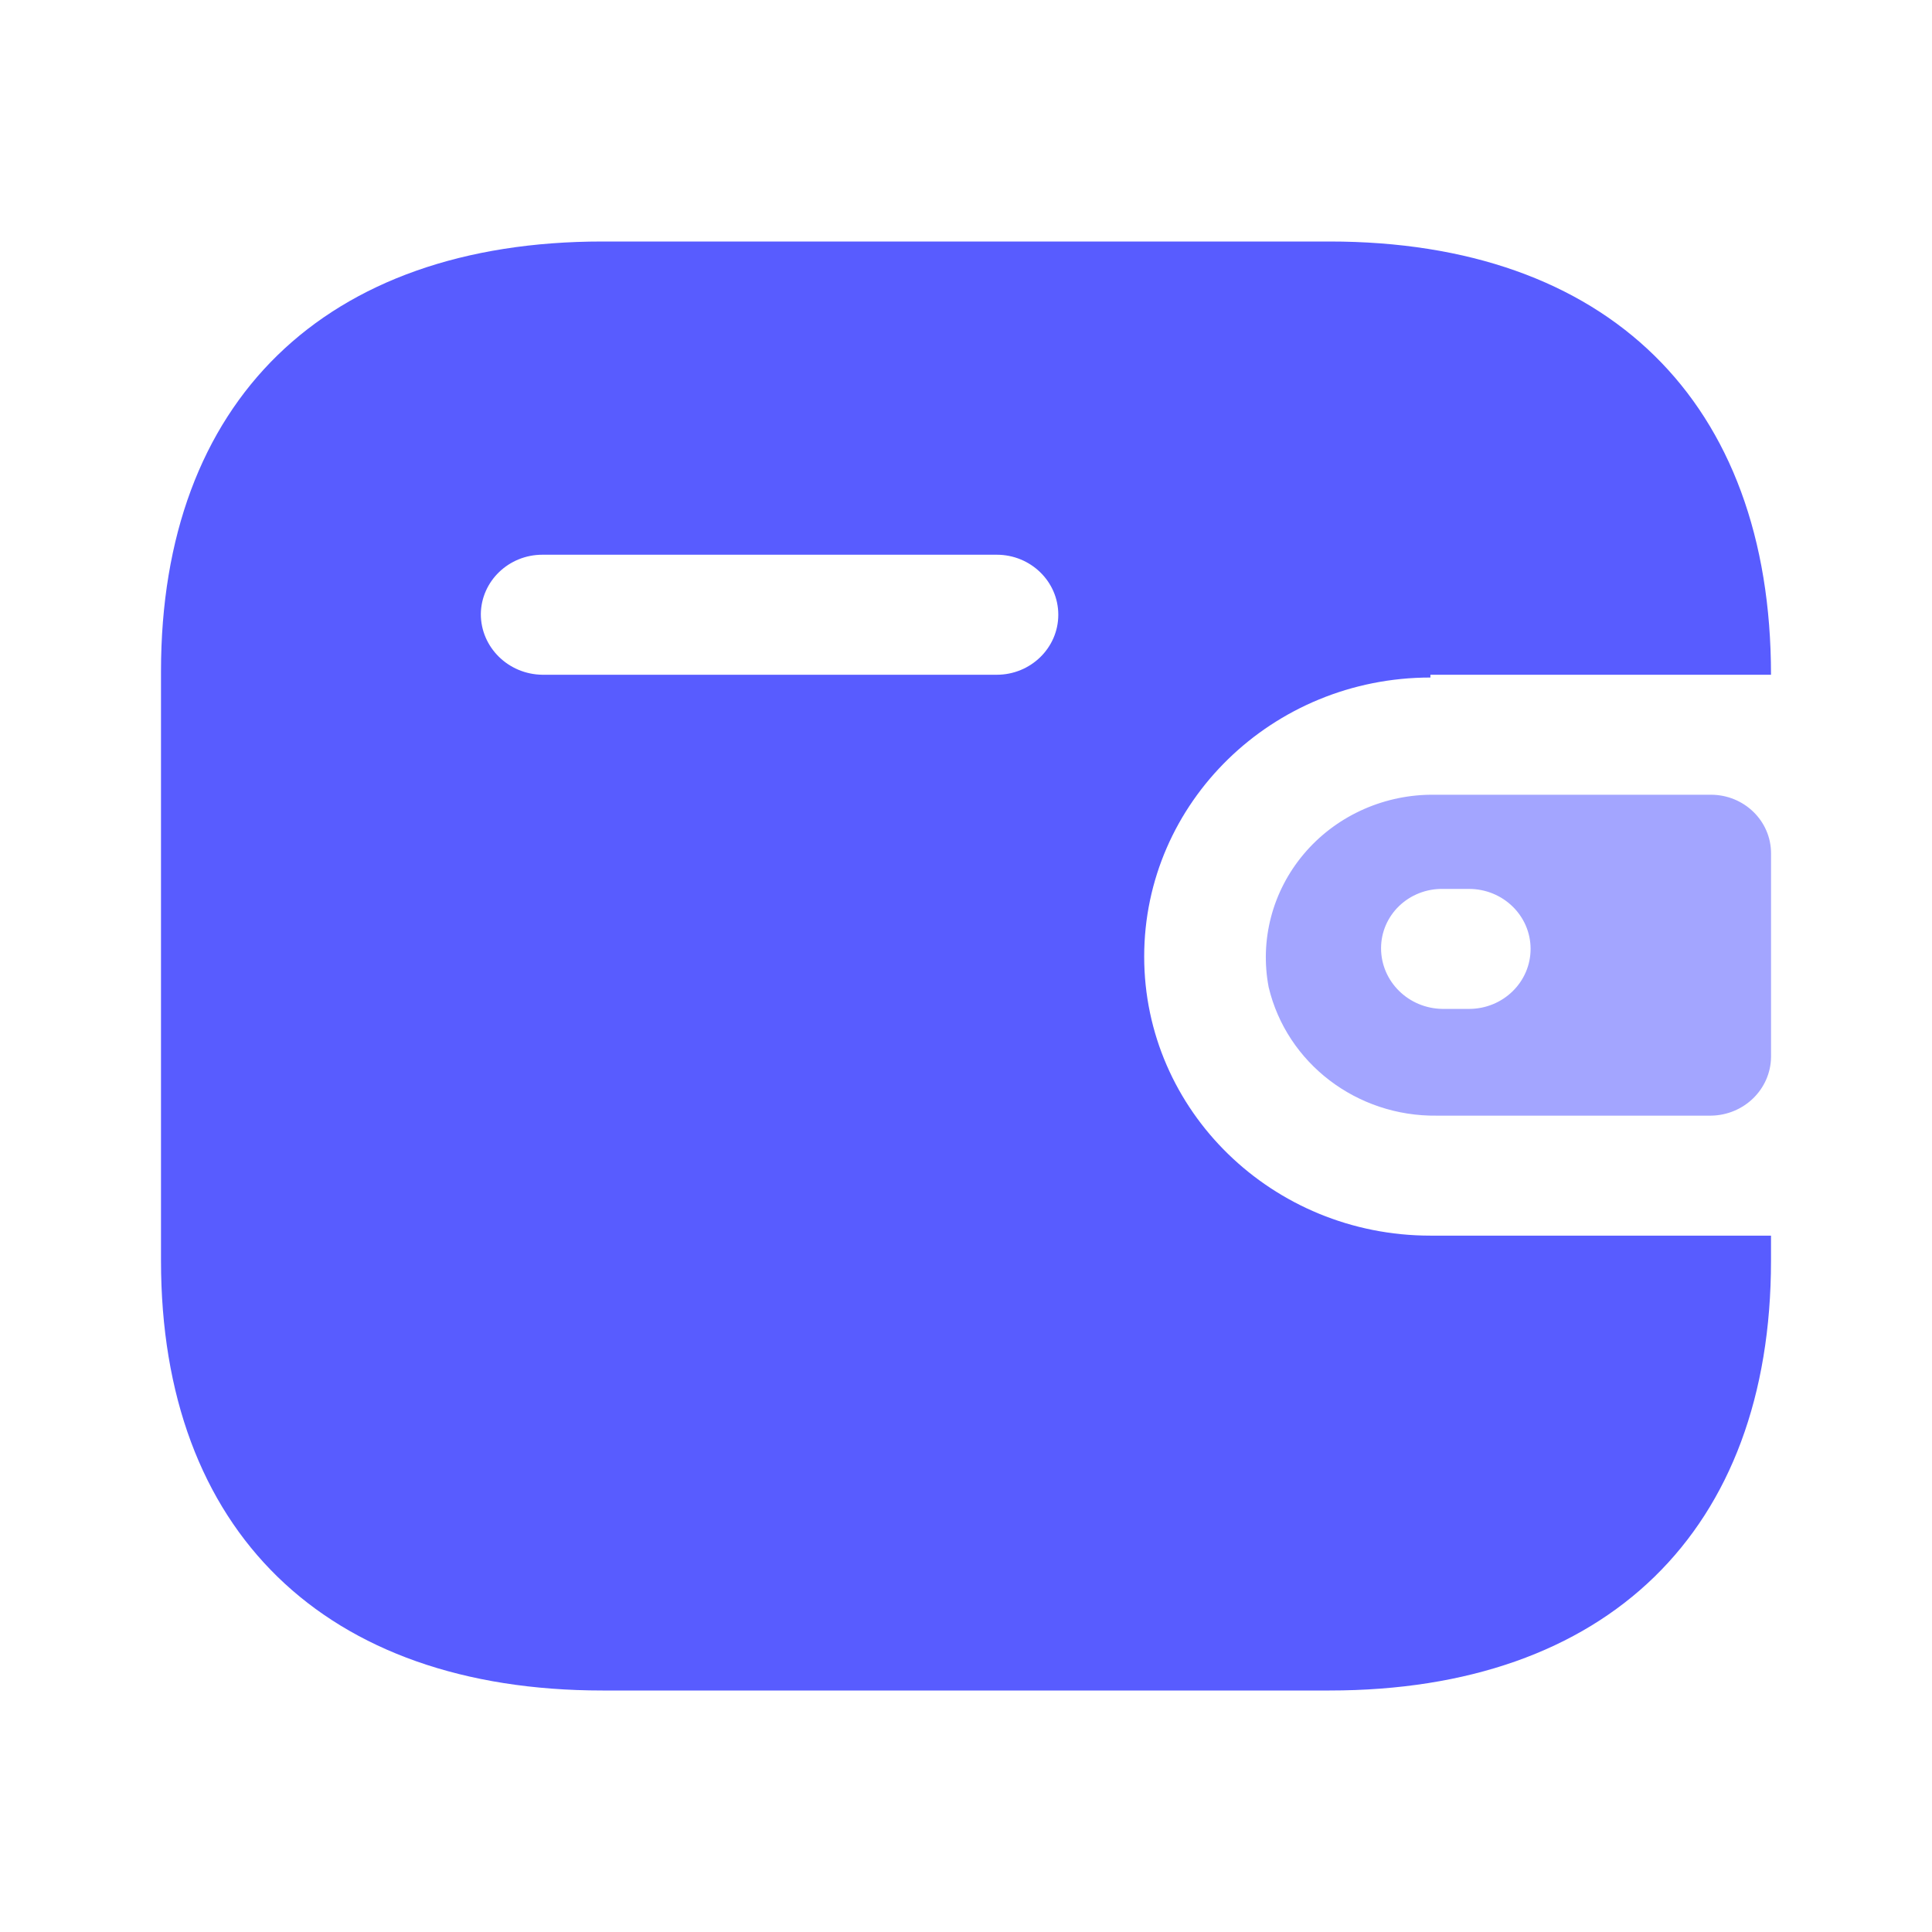
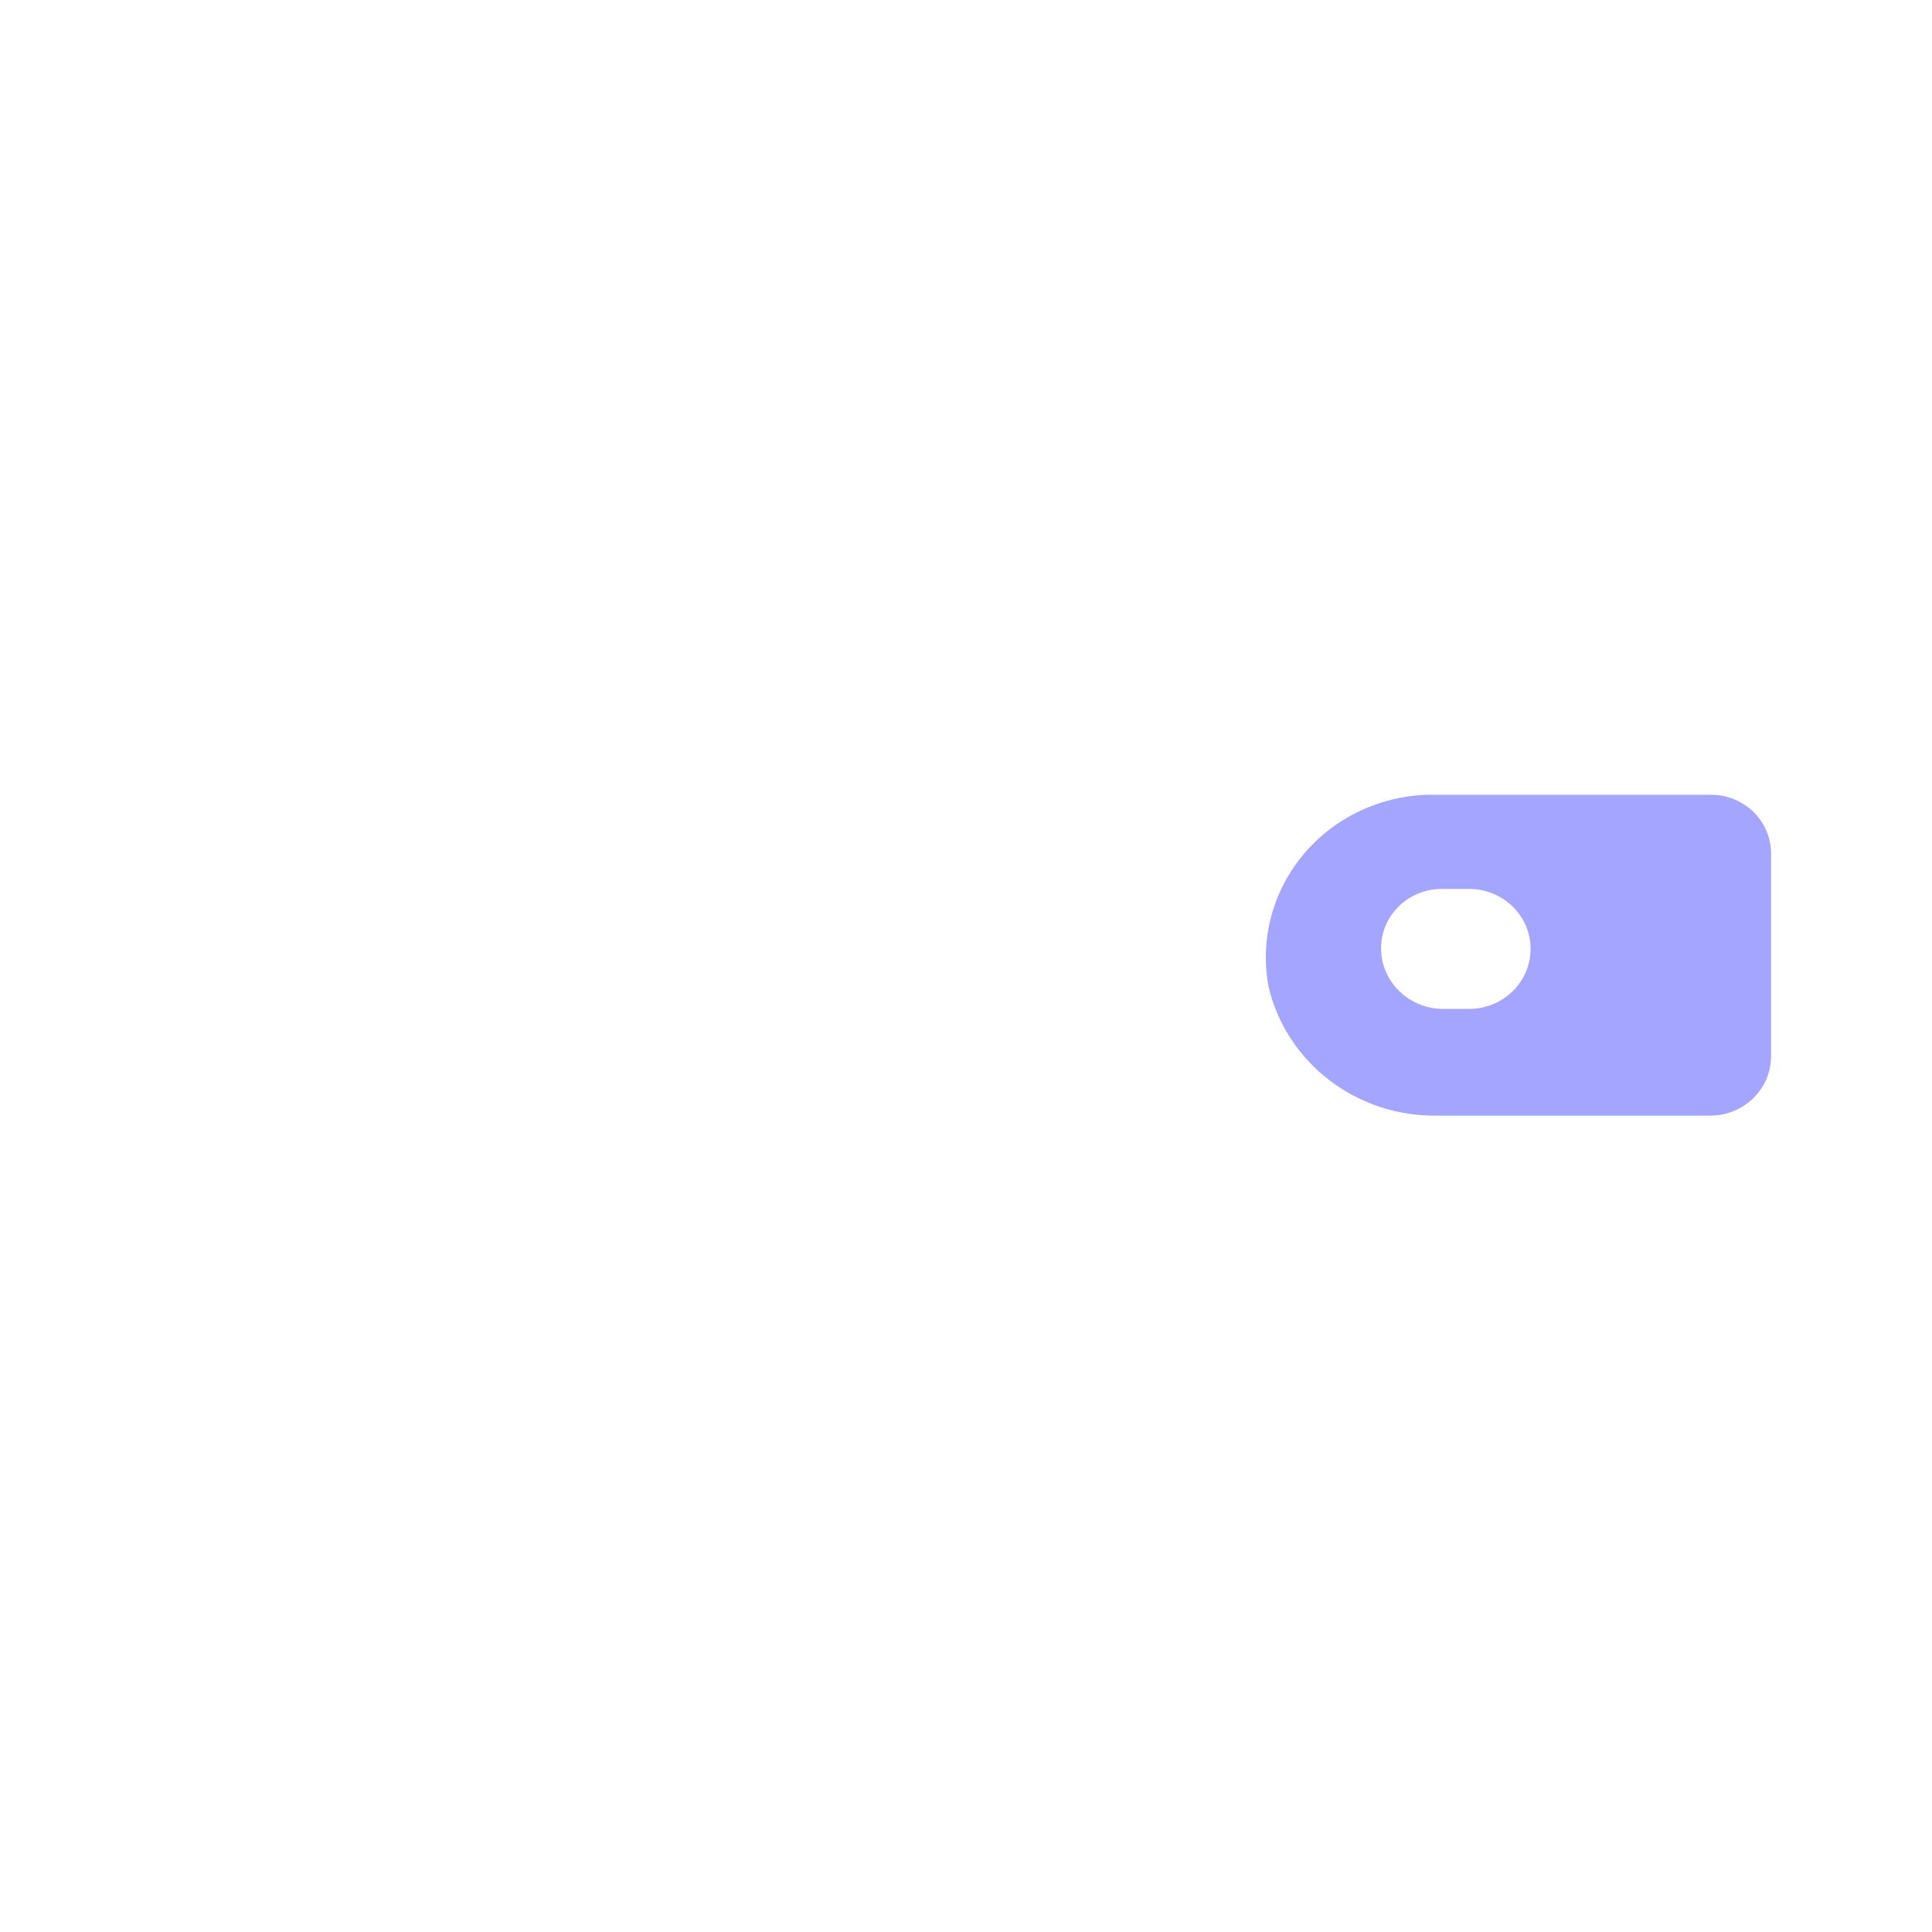
<svg xmlns="http://www.w3.org/2000/svg" width="48" height="48" viewBox="0 0 48 48" fill="none">
-   <path d="M33.031 6C39.929 6 44 9.969 44 16.764H35.538V16.833C31.611 16.833 28.427 19.937 28.427 23.766C28.427 27.595 31.611 30.699 35.538 30.699H44V31.323C44 38.031 39.929 42 33.031 42H14.969C8.071 42 4 38.031 4 31.323V16.677C4 9.969 8.071 6 14.969 6H33.031ZM13.476 13.782C12.638 13.782 11.956 14.439 11.946 15.256C11.946 16.082 12.629 16.754 13.476 16.764H24.764C25.608 16.764 26.293 16.096 26.293 15.273C26.293 14.449 25.608 13.782 24.764 13.782H13.476Z" fill="#585CFF" />
  <path fill-rule="evenodd" clip-rule="evenodd" d="M35.538 19.745H42.507C43.332 19.745 44.001 20.396 44.001 21.201V26.262C43.991 27.062 43.328 27.708 42.507 27.718H35.698C33.71 27.744 31.971 26.416 31.52 24.529C31.295 23.356 31.612 22.147 32.387 21.224C33.161 20.302 34.315 19.76 35.538 19.745ZM35.84 25.066H36.498C37.343 25.066 38.027 24.398 38.027 23.575C38.027 22.752 37.343 22.085 36.498 22.085H35.84C35.437 22.08 35.048 22.233 34.76 22.51C34.473 22.787 34.312 23.164 34.312 23.558C34.312 24.384 34.993 25.056 35.84 25.066Z" fill="#A3A5FF" />
</svg>